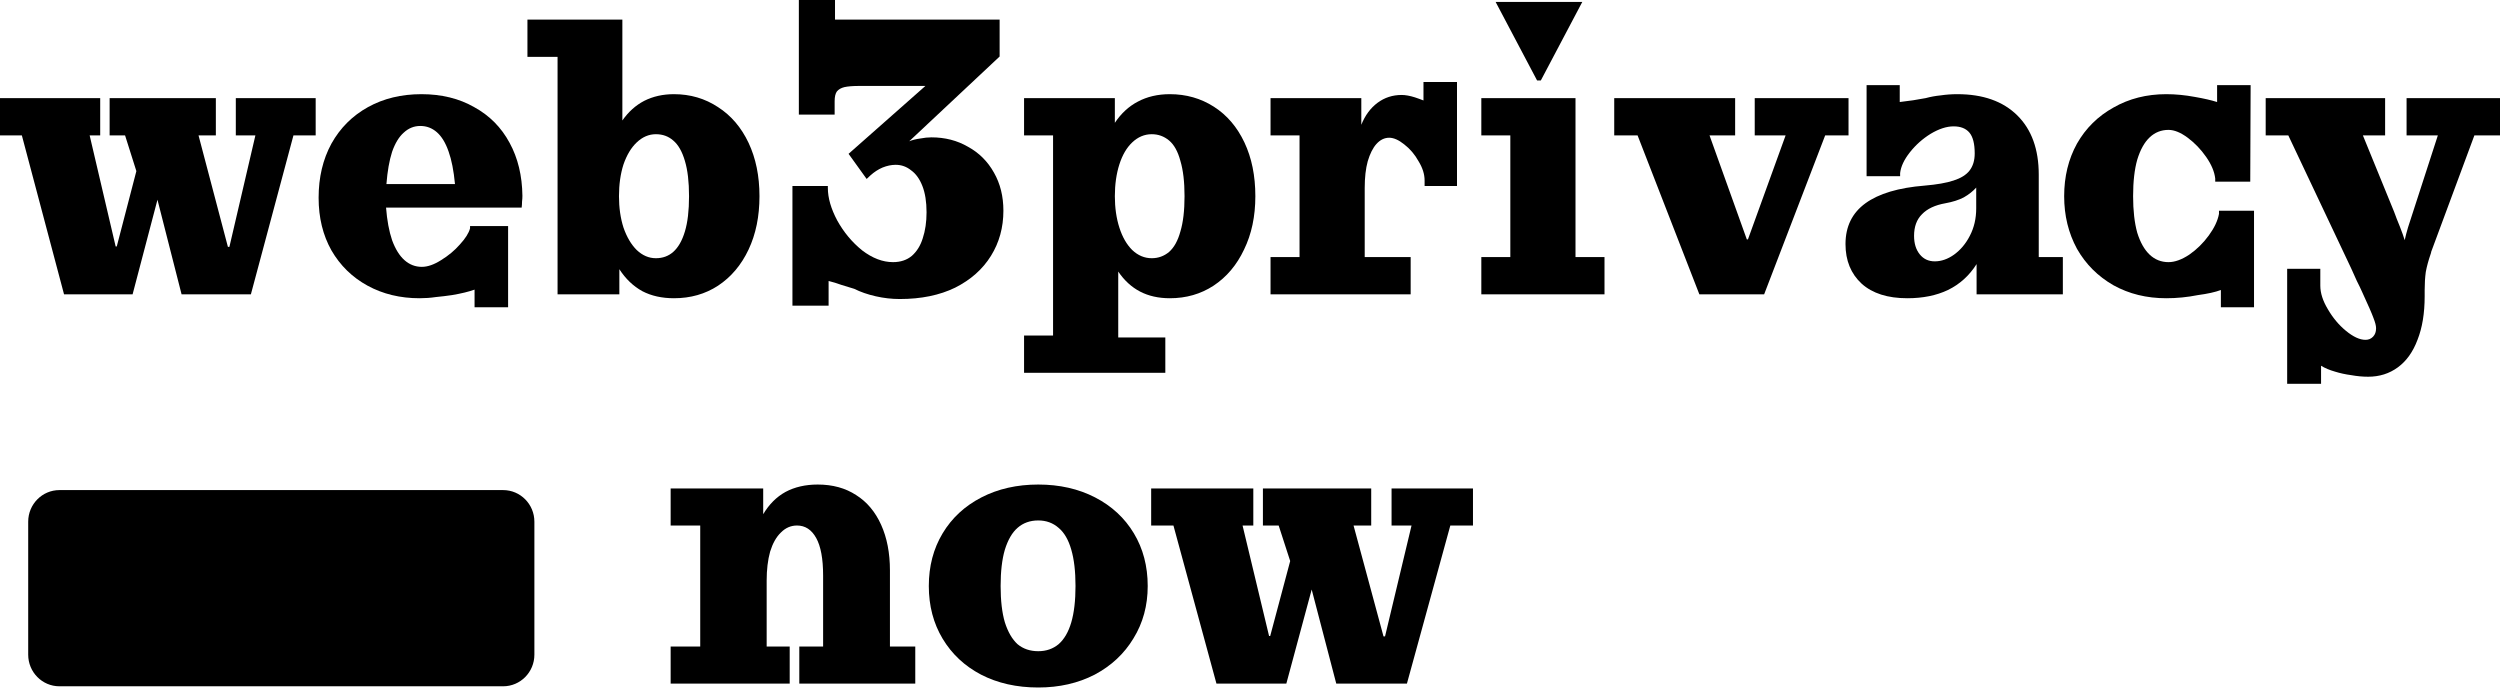
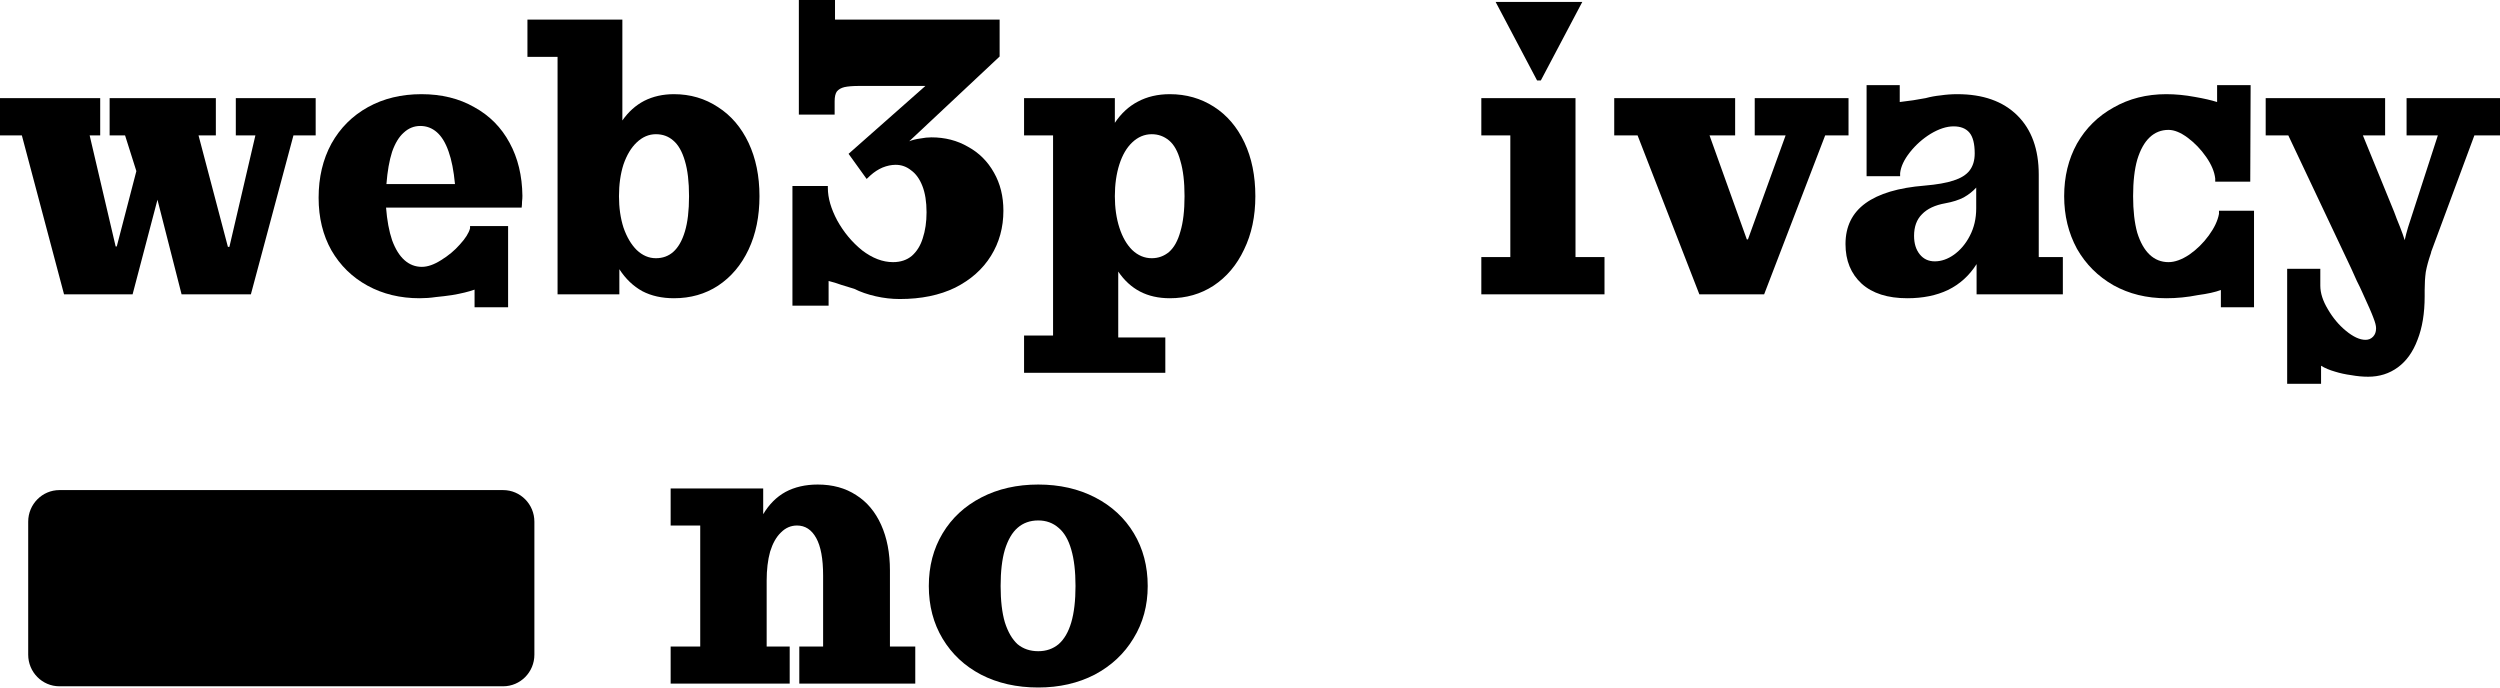
<svg xmlns="http://www.w3.org/2000/svg" width="200" height="55" viewBox="0 0 200 55" fill="none">
  <path d="M53.652 51.721H56.018V42.041H53.652V39.075H61.056V41.136C61.528 40.345 62.121 39.752 62.838 39.356C63.576 38.961 64.436 38.763 65.419 38.763C66.607 38.763 67.631 39.044 68.491 39.606C69.352 40.147 70.017 40.938 70.488 41.979C70.959 43.02 71.195 44.238 71.195 45.632V51.721H73.222V54.688H63.944V51.721H65.849V46.038C65.849 44.706 65.665 43.707 65.296 43.041C64.927 42.374 64.415 42.041 63.76 42.041C63.269 42.041 62.838 42.229 62.47 42.603C62.101 42.957 61.814 43.467 61.609 44.133C61.425 44.8 61.333 45.57 61.333 46.444V51.721H63.176V54.688H53.652V51.721Z" fill="black" />
  <path d="M83.061 55C81.34 55 79.814 54.657 78.483 53.97C77.172 53.283 76.148 52.325 75.411 51.097C74.673 49.869 74.305 48.464 74.305 46.881C74.305 45.299 74.673 43.894 75.411 42.666C76.148 41.438 77.182 40.48 78.514 39.793C79.845 39.106 81.361 38.763 83.061 38.763C84.761 38.763 86.276 39.106 87.608 39.793C88.939 40.48 89.973 41.438 90.71 42.666C91.448 43.894 91.817 45.299 91.817 46.881C91.817 48.443 91.438 49.837 90.68 51.066C89.942 52.294 88.908 53.262 87.577 53.97C86.246 54.657 84.74 55 83.061 55ZM83.061 52.096C83.696 52.096 84.238 51.909 84.689 51.534C85.139 51.139 85.478 50.556 85.703 49.785C85.928 49.015 86.041 48.047 86.041 46.881C86.041 45.716 85.928 44.748 85.703 43.977C85.478 43.186 85.139 42.603 84.689 42.229C84.238 41.833 83.696 41.636 83.061 41.636C82.405 41.636 81.852 41.833 81.402 42.229C80.972 42.603 80.634 43.186 80.388 43.977C80.162 44.748 80.05 45.716 80.05 46.881C80.05 48.047 80.162 49.015 80.388 49.785C80.634 50.556 80.972 51.139 81.402 51.534C81.852 51.909 82.405 52.096 83.061 52.096Z" fill="black" />
-   <path d="M93.875 42.041H92.093V39.075H100.265V42.041H99.405L101.525 50.878H101.617L103.215 44.883L102.293 42.041H101.033V39.075H109.697V42.041H108.284L110.68 50.91H110.803L112.923 42.041H111.325V39.075H117.838V42.041H116.026L112.554 54.688H106.901L104.935 47.162L102.907 54.688H97.316L93.875 42.041Z" fill="black" />
  <path d="M1.748 10.831H0V7.848H8.016V10.831H7.172L9.252 19.715H9.342L10.909 13.688L10.005 10.831H8.77V7.848H17.268V10.831H15.882L18.232 19.747H18.353L20.432 10.831H18.865V7.848H25.254V10.831H23.476L20.071 23.545H14.526L12.597 15.979L10.608 23.545H5.123L1.748 10.831Z" fill="black" />
  <path d="M37.965 23.169C37.503 23.336 36.901 23.483 36.157 23.608C35.735 23.671 35.303 23.723 34.861 23.765C34.44 23.828 34.008 23.859 33.566 23.859C32.019 23.859 30.632 23.524 29.407 22.855C28.181 22.185 27.217 21.243 26.514 20.029C25.831 18.815 25.489 17.413 25.489 15.822C25.489 14.19 25.831 12.746 26.514 11.49C27.217 10.234 28.191 9.261 29.437 8.57C30.683 7.88 32.109 7.534 33.716 7.534C35.324 7.534 36.73 7.88 37.935 8.57C39.161 9.24 40.105 10.193 40.768 11.427C41.431 12.641 41.773 14.054 41.793 15.665C41.793 15.812 41.783 15.969 41.763 16.136C41.763 16.283 41.753 16.44 41.733 16.607H30.884C30.964 17.633 31.125 18.501 31.366 19.213C31.627 19.924 31.958 20.458 32.36 20.814C32.762 21.17 33.224 21.348 33.746 21.348C34.209 21.348 34.721 21.17 35.283 20.814C35.866 20.458 36.368 20.04 36.79 19.558C37.232 19.077 37.503 18.648 37.604 18.271V18.083H40.648V24.581H37.965V23.169ZM36.398 14.724C36.298 13.656 36.127 12.788 35.886 12.118C35.645 11.427 35.334 10.915 34.952 10.58C34.57 10.245 34.128 10.077 33.626 10.077C33.124 10.077 32.682 10.255 32.3 10.611C31.918 10.946 31.607 11.459 31.366 12.149C31.145 12.84 30.994 13.698 30.914 14.724H36.398Z" fill="black" />
  <path d="M53.918 23.859C52.953 23.859 52.109 23.671 51.386 23.294C50.663 22.896 50.05 22.311 49.548 21.536V23.545H44.605V4.552H42.195V1.57H49.789V9.638C50.271 8.947 50.854 8.424 51.537 8.068C52.24 7.712 53.034 7.534 53.918 7.534C55.224 7.534 56.399 7.88 57.444 8.57C58.488 9.24 59.302 10.193 59.885 11.427C60.467 12.662 60.758 14.085 60.758 15.697C60.758 17.308 60.467 18.732 59.885 19.966C59.302 21.201 58.488 22.164 57.444 22.855C56.419 23.524 55.244 23.859 53.918 23.859ZM52.471 20.657C53.014 20.657 53.476 20.49 53.857 20.155C54.259 19.799 54.571 19.255 54.791 18.522C55.013 17.79 55.123 16.848 55.123 15.697C55.123 14.546 55.013 13.604 54.791 12.871C54.571 12.118 54.259 11.574 53.857 11.239C53.476 10.904 53.014 10.737 52.471 10.737C51.908 10.737 51.396 10.956 50.934 11.396C50.492 11.815 50.141 12.4 49.879 13.154C49.638 13.907 49.518 14.755 49.518 15.697C49.518 16.618 49.638 17.455 49.879 18.208C50.141 18.962 50.492 19.558 50.934 19.998C51.396 20.437 51.908 20.657 52.471 20.657Z" fill="black" />
  <path d="M63.395 14.881H66.228V15.038C66.228 15.833 66.479 16.701 66.981 17.643C67.504 18.585 68.167 19.38 68.971 20.029C69.794 20.657 70.618 20.971 71.442 20.971C72.044 20.971 72.547 20.804 72.948 20.469C73.35 20.113 73.642 19.642 73.822 19.056C74.023 18.449 74.124 17.758 74.124 16.984C74.124 16.147 74.013 15.446 73.792 14.881C73.571 14.316 73.27 13.897 72.888 13.625C72.527 13.332 72.115 13.185 71.653 13.185C71.311 13.185 70.96 13.259 70.598 13.405C70.256 13.552 69.935 13.761 69.633 14.033L69.332 14.316L67.886 12.306L74.033 6.875H68.76C68.237 6.875 67.835 6.907 67.554 6.969C67.293 7.032 67.092 7.147 66.951 7.315C66.831 7.482 66.771 7.744 66.771 8.1V9.167H63.908V0H66.801V1.57H79.97V4.521L72.737 11.302C72.999 11.197 73.29 11.124 73.612 11.082C73.933 11.019 74.234 10.988 74.516 10.988C75.6 10.988 76.575 11.239 77.439 11.741C78.323 12.223 79.016 12.913 79.518 13.813C80.02 14.692 80.272 15.707 80.272 16.858C80.272 18.198 79.94 19.401 79.277 20.469C78.614 21.536 77.66 22.384 76.414 23.012C75.168 23.619 73.692 23.922 71.984 23.922C71.341 23.922 70.698 23.849 70.055 23.702C69.412 23.556 68.84 23.357 68.338 23.106C68.016 23.001 67.675 22.896 67.313 22.792C66.972 22.666 66.63 22.562 66.288 22.478V24.456H63.395V14.881Z" fill="black" />
  <path d="M81.925 26.842H84.245V10.831H81.925V7.848H89.188V9.826C89.69 9.073 90.303 8.508 91.026 8.131C91.769 7.733 92.623 7.534 93.587 7.534C94.893 7.534 96.069 7.869 97.113 8.539C98.158 9.209 98.972 10.161 99.554 11.396C100.137 12.631 100.428 14.064 100.428 15.697C100.428 17.308 100.127 18.732 99.524 19.966C98.942 21.201 98.128 22.164 97.083 22.855C96.059 23.524 94.893 23.859 93.587 23.859C92.683 23.859 91.89 23.681 91.207 23.326C90.524 22.97 89.941 22.436 89.459 21.724V26.999H93.226V29.824H81.925V26.842ZM92.141 20.657C92.663 20.657 93.125 20.49 93.527 20.155C93.929 19.799 94.23 19.255 94.431 18.522C94.652 17.79 94.763 16.848 94.763 15.697C94.763 14.546 94.652 13.604 94.431 12.871C94.23 12.118 93.929 11.574 93.527 11.239C93.125 10.904 92.663 10.737 92.141 10.737C91.558 10.737 91.036 10.956 90.574 11.396C90.132 11.815 89.79 12.4 89.549 13.154C89.308 13.907 89.188 14.755 89.188 15.697C89.188 16.618 89.308 17.455 89.549 18.208C89.79 18.962 90.132 19.558 90.574 19.998C91.036 20.437 91.558 20.657 92.141 20.657Z" fill="black" />
-   <path d="M101.643 20.563H103.963V10.831H101.643V7.848H108.905V9.983C109.207 9.23 109.639 8.644 110.201 8.225C110.764 7.807 111.407 7.597 112.13 7.597C112.431 7.597 112.783 7.66 113.185 7.786C113.305 7.827 113.426 7.869 113.546 7.911C113.667 7.953 113.777 7.995 113.878 8.037V6.561H116.56V14.881H113.968V14.441C113.968 13.939 113.808 13.426 113.486 12.903C113.185 12.359 112.803 11.909 112.341 11.553C111.899 11.197 111.497 11.019 111.136 11.019C110.754 11.019 110.412 11.187 110.111 11.521C109.83 11.835 109.599 12.296 109.418 12.903C109.257 13.489 109.177 14.2 109.177 15.038V20.563H112.853V23.545H101.643V20.563Z" fill="black" />
  <path d="M118.506 20.563H120.826V10.831H118.506V7.848H126.04V20.563H128.36V23.545H118.506V20.563ZM119.651 0.157H126.582L123.267 6.436H122.966L119.651 0.157Z" fill="black" />
  <path d="M131.006 10.831H129.138V7.848H138.811V10.831H136.762L139.745 19.15H139.836L142.849 10.831H140.378V7.848H147.882V10.831H146.014L141.132 23.545H135.948L131.006 10.831Z" fill="black" />
  <path d="M152.582 23.859C151.015 23.859 149.8 23.472 148.936 22.698C148.072 21.902 147.64 20.845 147.64 19.527C147.64 18.125 148.172 17.036 149.237 16.262C150.302 15.488 151.879 15.017 153.968 14.849C154.953 14.765 155.726 14.63 156.289 14.441C156.872 14.253 157.293 13.991 157.555 13.656C157.836 13.3 157.977 12.84 157.977 12.275C157.977 11.501 157.836 10.946 157.555 10.611C157.273 10.276 156.851 10.109 156.289 10.109C155.726 10.109 155.114 10.308 154.451 10.705C153.808 11.103 153.255 11.595 152.793 12.181C152.331 12.767 152.07 13.321 152.01 13.845V14.096H149.327V6.812H151.979V8.162C152.723 8.079 153.416 7.974 154.059 7.848C154.441 7.744 154.842 7.671 155.264 7.629C155.686 7.566 156.128 7.534 156.59 7.534C158.64 7.534 160.237 8.1 161.382 9.23C162.527 10.36 163.1 11.94 163.1 13.97V20.563H165.028V23.545H158.127V21.128C157.545 22.049 156.781 22.739 155.837 23.2C154.913 23.64 153.828 23.859 152.582 23.859ZM154.782 20.908C155.304 20.908 155.817 20.73 156.319 20.375C156.841 19.998 157.263 19.495 157.585 18.868C157.926 18.219 158.097 17.486 158.097 16.67V15.006C157.836 15.299 157.504 15.561 157.103 15.791C156.701 16 156.209 16.157 155.626 16.262C154.802 16.408 154.179 16.701 153.757 17.141C153.336 17.56 153.125 18.135 153.125 18.868C153.125 19.475 153.275 19.966 153.577 20.343C153.878 20.72 154.28 20.908 154.782 20.908Z" fill="black" />
  <path d="M177.67 23.2C177.228 23.367 176.615 23.503 175.831 23.608C175.41 23.692 174.988 23.755 174.566 23.796C174.144 23.838 173.722 23.859 173.3 23.859C171.733 23.859 170.327 23.514 169.081 22.823C167.835 22.112 166.861 21.138 166.158 19.904C165.475 18.648 165.133 17.246 165.133 15.697C165.133 14.127 165.475 12.725 166.158 11.49C166.861 10.255 167.835 9.293 169.081 8.602C170.327 7.89 171.733 7.534 173.3 7.534C174.043 7.534 174.807 7.608 175.59 7.754C176.314 7.88 176.906 8.016 177.368 8.162V6.812H180.05L180.02 14.535H177.218V14.284C177.157 13.74 176.916 13.164 176.494 12.557C176.072 11.95 175.58 11.438 175.018 11.019C174.455 10.601 173.943 10.391 173.481 10.391C172.898 10.391 172.396 10.59 171.974 10.988C171.552 11.386 171.221 11.982 170.979 12.777C170.759 13.552 170.648 14.525 170.648 15.697C170.648 16.848 170.759 17.821 170.979 18.616C171.221 19.391 171.552 19.977 171.974 20.375C172.396 20.772 172.898 20.971 173.481 20.971C173.983 20.971 174.536 20.772 175.138 20.375C175.741 19.956 176.263 19.443 176.705 18.836C177.147 18.229 177.419 17.654 177.519 17.11V16.858H180.322V24.581H177.67V23.2Z" fill="black" />
  <path d="M182.973 21.505H185.625V22.855C185.625 23.441 185.826 24.069 186.228 24.738C186.63 25.429 187.112 26.005 187.674 26.465C188.257 26.946 188.779 27.187 189.241 27.187C189.483 27.187 189.684 27.103 189.844 26.936C190.005 26.768 190.085 26.549 190.085 26.276V26.245C190.085 26.057 190.015 25.785 189.874 25.429C189.754 25.094 189.452 24.403 188.97 23.357C188.85 23.085 188.709 22.792 188.548 22.478C188.408 22.164 188.257 21.829 188.096 21.473L183.064 10.831H181.255V7.848H190.809V10.831H189.031L191.532 16.953C191.592 17.12 191.662 17.308 191.743 17.518C191.823 17.706 191.903 17.905 191.984 18.114C192.165 18.575 192.295 18.941 192.376 19.213C192.416 19.025 192.456 18.857 192.496 18.711C192.536 18.543 192.587 18.365 192.647 18.177L195.028 10.831H192.526V7.848H200V10.831H197.951L194.515 20.092C194.495 20.134 194.485 20.176 194.485 20.218C194.485 20.238 194.475 20.27 194.455 20.312C194.274 20.835 194.144 21.316 194.063 21.756C194.003 22.195 193.973 22.677 193.973 23.2V23.702C193.973 25.063 193.782 26.224 193.4 27.187C193.039 28.15 192.516 28.882 191.833 29.384C191.15 29.887 190.356 30.138 189.452 30.138C189.01 30.138 188.558 30.096 188.096 30.012C187.634 29.95 187.202 29.855 186.8 29.73C186.358 29.604 185.987 29.447 185.685 29.259V30.703H182.973V21.505Z" fill="black" />
  <path d="M2.256 41.737C2.256 40.339 3.375 39.207 4.756 39.207H40.251C41.632 39.207 42.751 40.339 42.751 41.737V52.373C42.751 53.771 41.632 54.903 40.251 54.903H4.756C3.375 54.903 2.256 53.771 2.256 52.373V41.737Z" fill="black" />
</svg>